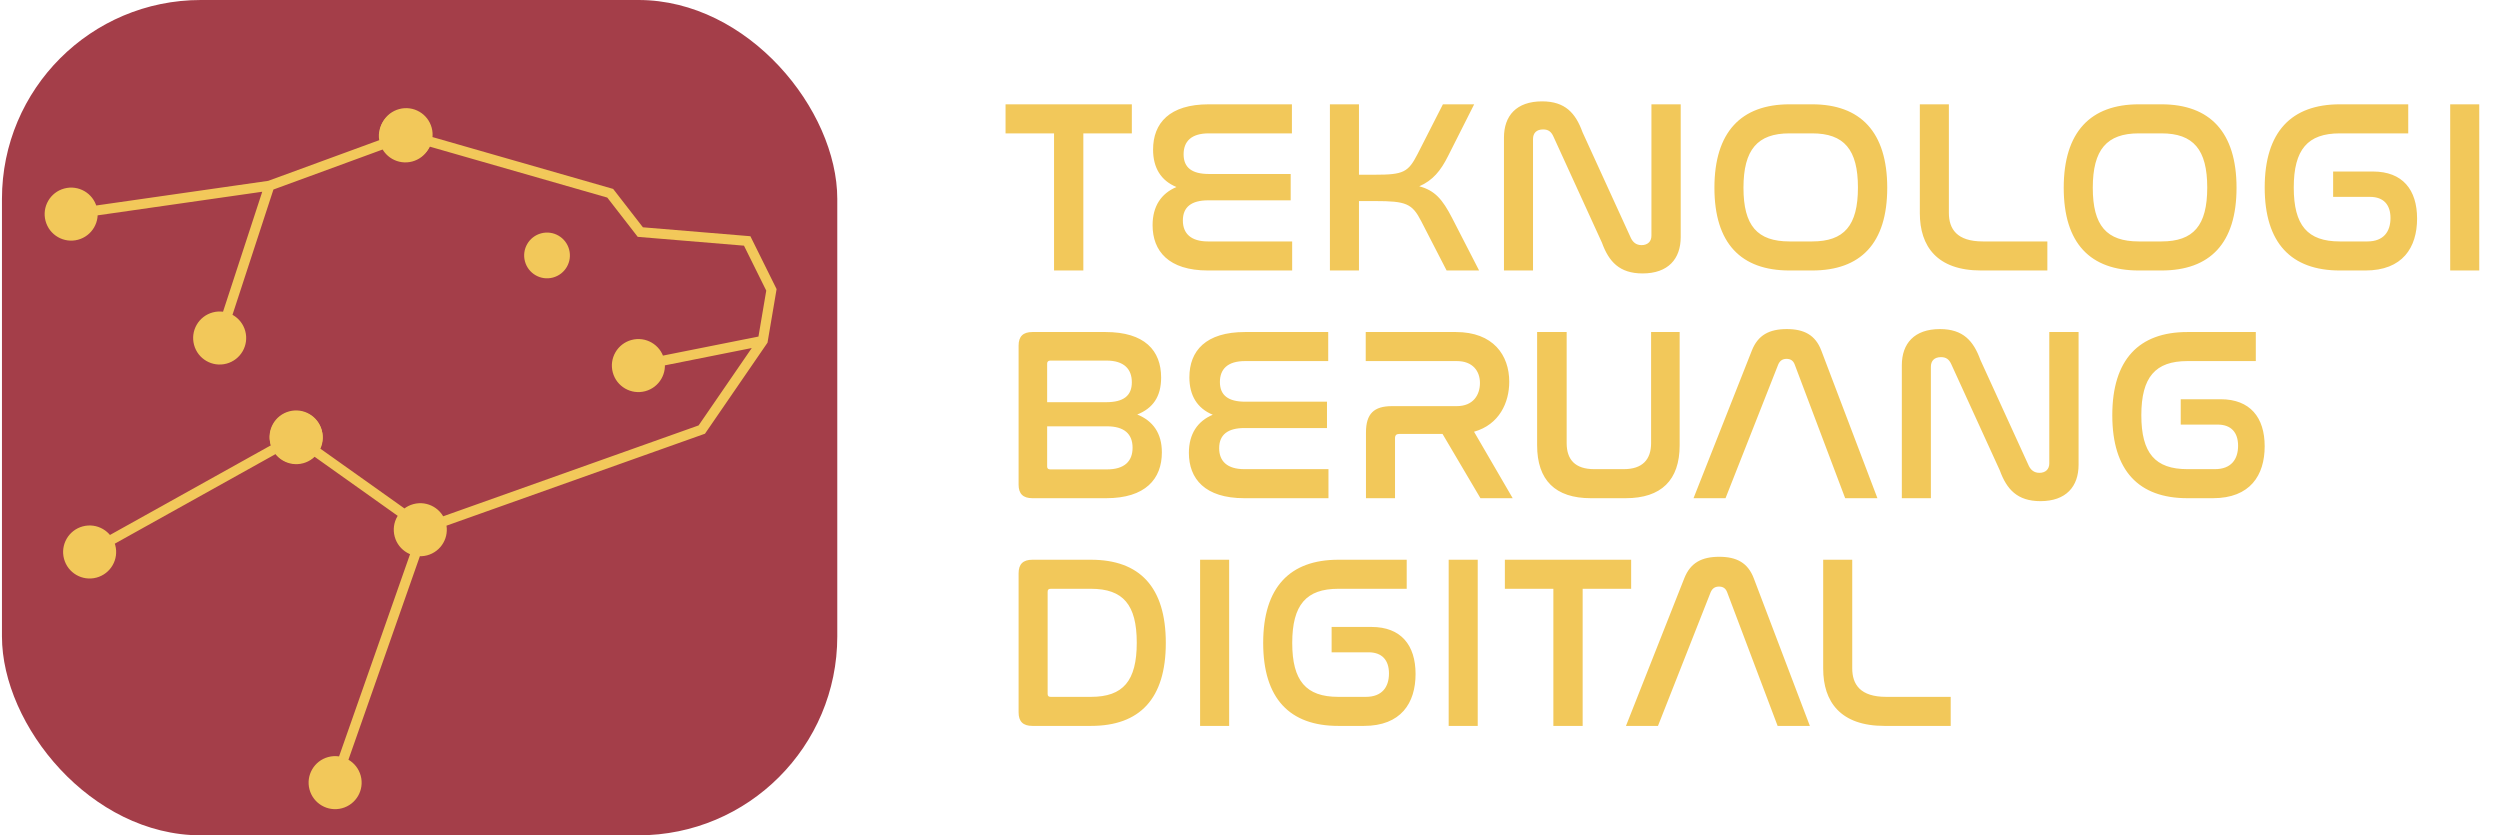
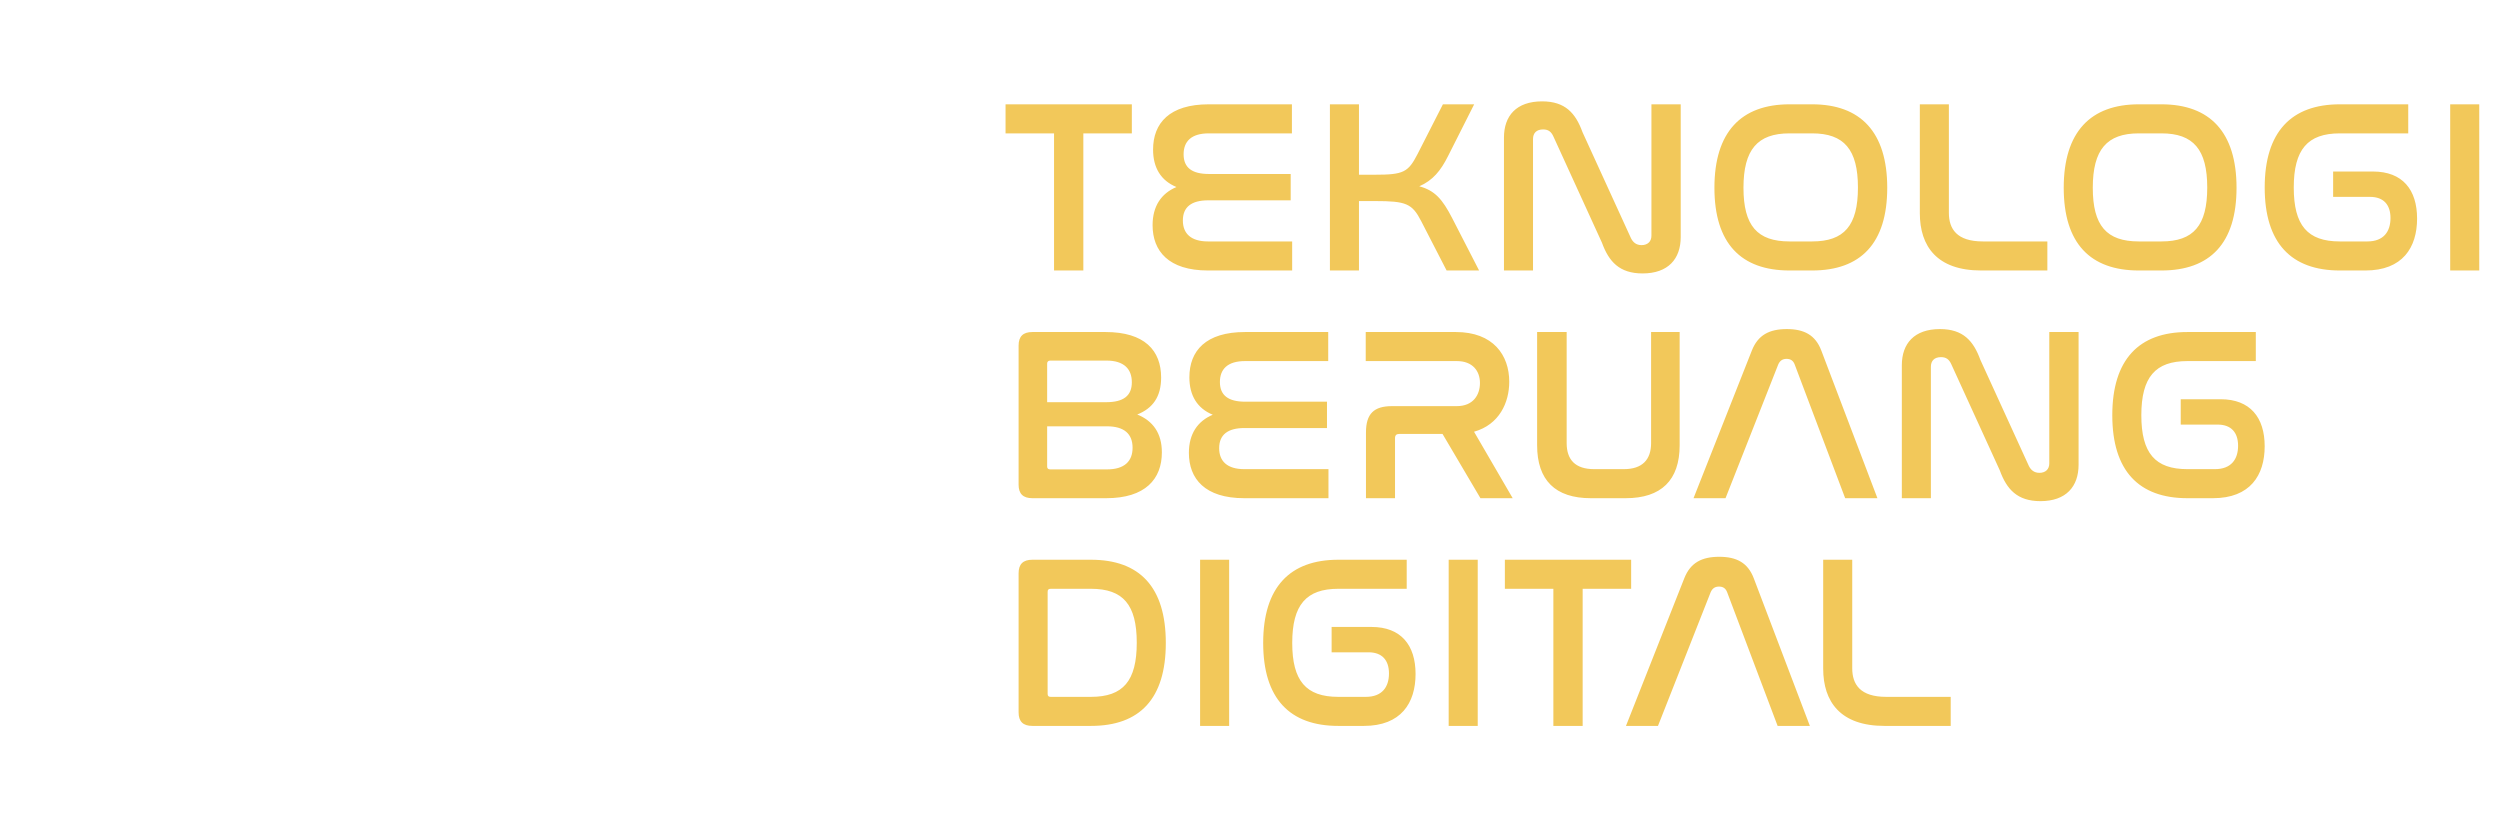
<svg xmlns="http://www.w3.org/2000/svg" width="1257" height="420" viewBox="0 0 1257 420" fill="none">
  <g clip-path="url(#clip0_81_2)">
    <rect x="0.984" width="420" height="420" rx="100" fill="#A43E49" />
-     <path d="M191.303 71.162C193.208 78.275 200.52 82.496 207.633 80.59C214.745 78.684 218.967 71.373 217.061 64.26C215.155 57.147 207.844 52.926 200.731 54.832C193.618 56.738 189.397 64.049 191.303 71.162ZM306.814 97.167L308.79 95.635L308.289 94.99L307.504 94.764L306.814 97.167ZM321.949 116.686L319.973 118.218L320.647 119.086L321.742 119.177L321.949 116.686ZM375.683 121.147L377.923 120.037L377.297 118.772L375.89 118.655L375.683 121.147ZM387.872 145.741L390.337 146.159L390.472 145.358L390.112 144.631L387.872 145.741ZM383.533 171.335L385.593 172.75L385.905 172.296L385.998 171.753L383.533 171.335ZM352.863 215.985L353.701 218.341L354.465 218.069L354.924 217.401L352.863 215.985ZM198.443 269.792C200.349 276.905 207.661 281.126 214.773 279.22C221.886 277.314 226.107 270.003 224.201 262.89C222.296 255.777 214.984 251.556 207.872 253.462C200.759 255.368 196.538 262.679 198.443 269.792ZM136.083 223.494C137.989 230.607 145.3 234.828 152.413 232.923C159.526 231.017 163.747 223.706 161.841 216.593C159.935 209.48 152.624 205.259 145.511 207.165C138.398 209.07 134.177 216.382 136.083 223.494ZM213.331 265.803L215.69 266.631L216.314 264.855L214.78 263.765L213.331 265.803ZM155.621 396.966C157.527 404.079 164.838 408.3 171.951 406.394C179.064 404.488 183.285 397.177 181.379 390.064C179.473 382.951 172.162 378.73 165.049 380.636C157.937 382.542 153.715 389.853 155.621 396.966ZM308.107 187.259C310.013 194.372 317.324 198.593 324.437 196.687C331.55 194.781 335.771 187.47 333.865 180.357C331.959 173.244 324.648 169.023 317.535 170.929C310.422 172.835 306.201 180.146 308.107 187.259ZM203.492 70.114L306.125 99.57L307.504 94.764L204.871 65.308L203.492 70.114ZM304.839 98.699L319.973 118.218L323.925 115.154L308.79 95.635L304.839 98.699ZM321.742 119.177L375.476 123.638L375.89 118.655L322.156 114.194L321.742 119.177ZM373.443 122.257L385.632 146.851L390.112 144.631L377.923 120.037L373.443 122.257ZM385.407 145.323L381.068 170.917L385.998 171.753L390.337 146.159L385.407 145.323ZM381.472 169.919L350.802 214.57L354.924 217.401L385.593 172.75L381.472 169.919ZM352.025 213.63L210.485 263.986L212.16 268.696L353.701 218.341L352.025 213.63ZM147.514 222.081L211.883 267.84L214.78 263.765L150.411 218.006L147.514 222.081ZM210.973 264.975L166.141 392.687L170.859 394.343L215.69 266.631L210.973 264.975ZM383.044 168.883L320.497 181.356L321.475 186.26L384.022 173.787L383.044 168.883Z" fill="#F2C85A" />
    <path d="M22.903 111.108C24.809 118.221 32.12 122.442 39.233 120.536C46.346 118.63 50.567 111.319 48.661 104.206C46.755 97.093 39.444 92.872 32.331 94.778C25.218 96.684 20.997 103.995 22.903 111.108ZM97.571 173.405C99.477 180.518 106.788 184.739 113.901 182.833C121.014 180.927 125.235 173.616 123.329 166.503C121.423 159.39 114.112 155.169 106.999 157.075C99.886 158.981 95.665 166.292 97.571 173.405ZM190.949 71.774C192.855 78.887 200.166 83.108 207.279 81.202C214.392 79.296 218.613 71.985 216.707 64.873C214.801 57.76 207.49 53.538 200.377 55.444C193.264 57.35 189.043 64.661 190.949 71.774ZM36.137 110.132L135.835 95.841L135.126 90.891L35.428 105.182L36.137 110.132ZM133.104 92.59L108.074 169.178L112.827 170.731L137.857 94.143L133.104 92.59ZM136.341 95.714L204.688 70.671L202.968 65.976L134.621 91.019L136.341 95.714Z" fill="#F2C85A" />
    <path d="M32.189 280.993C34.095 288.105 41.406 292.327 48.519 290.421C55.632 288.515 59.853 281.204 57.947 274.091C56.041 266.978 48.73 262.757 41.617 264.663C34.505 266.569 30.283 273.88 32.189 280.993ZM135.992 223.156C137.898 230.268 145.209 234.49 152.322 232.584C159.435 230.678 163.656 223.367 161.75 216.254C159.844 209.141 152.533 204.92 145.42 206.826C138.308 208.732 134.086 216.043 135.992 223.156ZM46.285 279.726L150.088 221.889L147.654 217.521L43.851 275.358L46.285 279.726Z" fill="#F2C85A" />
    <circle cx="275.049" cy="128.438" r="11.5" transform="rotate(-15 275.049 128.438)" fill="#F2C85A" />
  </g>
  <path d="M505.59 52.451H569.087V67.057H544.703V136H529.973V67.057H505.59V52.451ZM607.741 52.451H649.577V67.057H607.741C598.952 67.057 595.115 71.141 595.115 77.578C595.115 84.385 599.448 87.48 607.864 87.48H648.958V100.724H607.493C599.076 100.724 594.744 104.066 594.744 110.873C594.744 117.434 598.829 121.394 607.369 121.394H649.701V136H607.369C587.565 136 579.52 126.222 579.52 113.225C579.52 103.694 583.852 97.258 591.526 94.04C583.728 90.822 579.767 84.385 579.767 75.226C579.767 61.858 588.06 52.451 607.741 52.451ZM668.683 52.451H683.289V87.851H691.334C705.692 87.851 708.044 86.613 712.747 77.454L725.496 52.451H741.216L728.095 78.444C724.382 85.871 720.421 90.698 713.614 93.669C721.412 95.773 725.249 100.105 730.2 109.759L743.691 136H727.353L714.604 111.245C710.024 102.333 707.054 101.095 691.334 101.095H683.289V136H668.683V52.451ZM770.799 69.903V136H756.194V69.161C756.194 58.269 762.382 50.966 775.379 50.966C787.014 50.966 792.212 56.907 795.678 66.438L820.062 119.785C821.052 121.766 822.661 123.251 825.385 123.251C828.479 123.251 830.336 121.394 830.336 118.548V52.451H845.065V119.166C845.065 130.183 838.752 137.485 825.88 137.485C814.245 137.485 808.922 131.544 805.457 122.013L781.073 68.666C779.959 66.19 778.473 65.076 775.874 65.076C772.532 65.076 770.799 66.933 770.799 69.903ZM899.762 52.451H911.15C935.41 52.451 948.901 66.314 948.901 94.411C948.901 122.385 935.534 136 911.15 136H899.762C875.378 136 862.011 122.385 862.011 94.411C862.011 66.314 875.502 52.451 899.762 52.451ZM911.15 67.057H899.762C883.671 67.057 876.616 75.226 876.616 94.411C876.616 113.473 883.548 121.394 899.762 121.394H911.15C927.241 121.394 934.172 113.473 934.172 94.287C934.172 75.226 927.241 67.057 911.15 67.057ZM965.29 52.451H979.896V107.036C979.896 115.082 983.857 121.394 996.977 121.394H1029.41V136H996.11C973.955 136 965.29 123.87 965.29 107.16V52.451ZM1075.39 52.451H1086.78C1111.04 52.451 1124.53 66.314 1124.53 94.411C1124.53 122.385 1111.17 136 1086.78 136H1075.39C1051.01 136 1037.64 122.385 1037.64 94.411C1037.64 66.314 1051.13 52.451 1075.39 52.451ZM1086.78 67.057H1075.39C1059.3 67.057 1052.25 75.226 1052.25 94.411C1052.25 113.473 1059.18 121.394 1075.39 121.394H1086.78C1102.87 121.394 1109.8 113.473 1109.8 94.287C1109.8 75.226 1102.87 67.057 1086.78 67.057ZM1176.45 52.451H1210.86V67.057H1176.45C1160.35 67.057 1153.3 75.102 1153.3 94.287C1153.3 113.349 1160.23 121.394 1176.45 121.394H1190.31C1198.48 121.394 1201.94 116.443 1201.94 109.636C1201.94 102.952 1198.48 98.991 1191.67 98.991H1173.1V86.242H1193.16C1208.01 86.242 1215.31 95.401 1215.31 109.883C1215.31 124.489 1208.01 136 1189.32 136H1176.45C1152.06 136 1138.69 122.261 1138.69 94.287C1138.69 66.19 1152.19 52.451 1176.45 52.451ZM1231.96 52.451H1246.57V136H1231.96V52.451Z" fill="#F2C85A" />
  <path d="M519.081 166.944H555.843C575.523 166.944 583.816 176.227 583.816 189.843C583.816 199.497 579.608 205.315 571.81 208.409C579.731 211.627 584.187 217.816 584.187 227.471C584.187 240.839 575.894 250.493 556.214 250.493H519.081C514.378 250.493 512.15 248.265 512.15 243.685V173.752C512.15 169.172 514.378 166.944 519.081 166.944ZM526.508 214.351V234.65C526.508 235.64 527.127 236.011 528.117 236.011H556.585C565.373 236.011 569.458 231.927 569.458 225.119C569.458 218.064 565.126 214.351 556.585 214.351H526.508ZM526.508 182.788V202.22H556.214C564.878 202.22 569.087 199.002 569.087 192.195C569.087 185.634 565.25 181.302 556.338 181.302H528.117C527.127 181.302 526.508 181.797 526.508 182.788ZM625.993 166.944H667.829V181.55H625.993C617.205 181.55 613.368 185.634 613.368 192.071C613.368 198.879 617.7 201.973 626.117 201.973H667.21V215.217H625.745C617.328 215.217 612.996 218.559 612.996 225.367C612.996 231.927 617.081 235.888 625.621 235.888H667.953V250.493H625.621C605.817 250.493 597.772 240.715 597.772 227.718C597.772 218.188 602.104 211.751 609.778 208.533C601.98 205.315 598.019 198.879 598.019 189.719C598.019 176.351 606.312 166.944 625.993 166.944ZM686.688 166.944H731.99C750.804 166.944 758.849 178.579 758.849 191.947C758.849 202.344 753.898 213.484 741.149 217.074L760.582 250.493H744.367L725.306 218.188H703.521C702.16 218.188 701.417 218.806 701.417 220.292V250.493H686.811V217.445C686.811 208.038 690.772 204.201 699.932 204.201H732.485C740.778 204.201 744.12 198.507 744.12 192.566C744.12 186.625 740.53 181.55 732.485 181.55H686.688V166.944ZM772.863 166.944H787.716V222.767C787.716 231.06 791.924 235.888 801.579 235.888H816.432C825.839 235.888 830.171 231.06 830.171 222.767V166.944H844.529V223.881C844.529 241.458 835.246 250.493 817.422 250.493H799.846C782.022 250.493 772.863 241.458 772.863 223.881V166.944ZM894.084 183.283L867.596 250.493H851.505L880.84 176.227C883.934 168.43 889.628 165.459 898.416 165.459C907.081 165.459 912.774 168.43 915.745 176.227L943.966 250.493H927.751L902.377 183.283C901.634 181.302 900.273 180.436 898.293 180.436C896.312 180.436 894.951 181.302 894.084 183.283ZM970.848 184.397V250.493H956.242V183.654C956.242 172.762 962.431 165.459 975.427 165.459C987.062 165.459 992.261 171.4 995.727 180.931L1020.11 234.278C1021.1 236.259 1022.71 237.744 1025.43 237.744C1028.53 237.744 1030.38 235.888 1030.38 233.041V166.944H1045.11V233.66C1045.11 244.676 1038.8 251.978 1025.93 251.978C1014.29 251.978 1008.97 246.037 1005.5 236.506L981.121 183.159C980.007 180.683 978.522 179.569 975.922 179.569C972.58 179.569 970.848 181.426 970.848 184.397ZM1099.81 166.944H1134.22V181.55H1099.81C1083.72 181.55 1076.66 189.595 1076.66 208.781C1076.66 227.842 1083.6 235.888 1099.81 235.888H1113.67C1121.84 235.888 1125.31 230.937 1125.31 224.129C1125.31 217.445 1121.84 213.484 1115.04 213.484H1096.47V200.735H1116.52C1131.37 200.735 1138.68 209.895 1138.68 224.376C1138.68 238.982 1131.37 250.493 1112.68 250.493H1099.81C1075.43 250.493 1062.06 236.754 1062.06 208.781C1062.06 180.683 1075.55 166.944 1099.81 166.944Z" fill="#F2C85A" />
  <path d="M519.081 281.437H548.54C572.924 281.437 586.168 295.053 586.168 323.274C586.168 351.371 573.048 364.986 548.54 364.986H519.081C514.378 364.986 512.15 362.758 512.15 358.179V288.245C512.15 283.665 514.378 281.437 519.081 281.437ZM526.755 297.528V348.895C526.755 350.009 527.25 350.381 528.364 350.381H548.54C564.755 350.381 571.562 342.335 571.562 323.15C571.562 304.088 564.755 296.043 548.54 296.043H528.364C527.25 296.043 526.755 296.414 526.755 297.528ZM603.41 281.437H618.016V364.986H603.41V281.437ZM672.88 281.437H707.29V296.043H672.88C656.789 296.043 649.734 304.088 649.734 323.274C649.734 342.335 656.665 350.381 672.88 350.381H686.743C694.912 350.381 698.378 345.43 698.378 338.622C698.378 331.938 694.912 327.977 688.104 327.977H669.538V315.228H689.59C704.443 315.228 711.745 324.388 711.745 338.87C711.745 353.475 704.443 364.986 685.752 364.986H672.88C648.496 364.986 635.128 351.247 635.128 323.274C635.128 295.177 648.62 281.437 672.88 281.437ZM728.395 281.437H743.001V364.986H728.395V281.437ZM756.647 281.437H820.144V296.043H795.76V364.986H781.031V296.043H756.647V281.437ZM860.118 297.776L833.63 364.986H817.539L846.874 290.721C849.969 282.923 855.662 279.952 864.45 279.952C873.115 279.952 878.808 282.923 881.779 290.721L910 364.986H893.785L868.411 297.776C867.669 295.795 866.307 294.929 864.327 294.929C862.346 294.929 860.985 295.795 860.118 297.776ZM916.698 281.437H931.304V336.023C931.304 344.068 935.265 350.381 948.385 350.381H980.814V364.986H947.519C925.363 364.986 916.698 352.856 916.698 336.146V281.437Z" fill="#F2C85A" />
  <defs>
    <clipPath id="clip0_81_2">
-       <rect x="0.984" width="420" height="420" rx="100" fill="white" />
-     </clipPath>
+       </clipPath>
  </defs>
</svg>